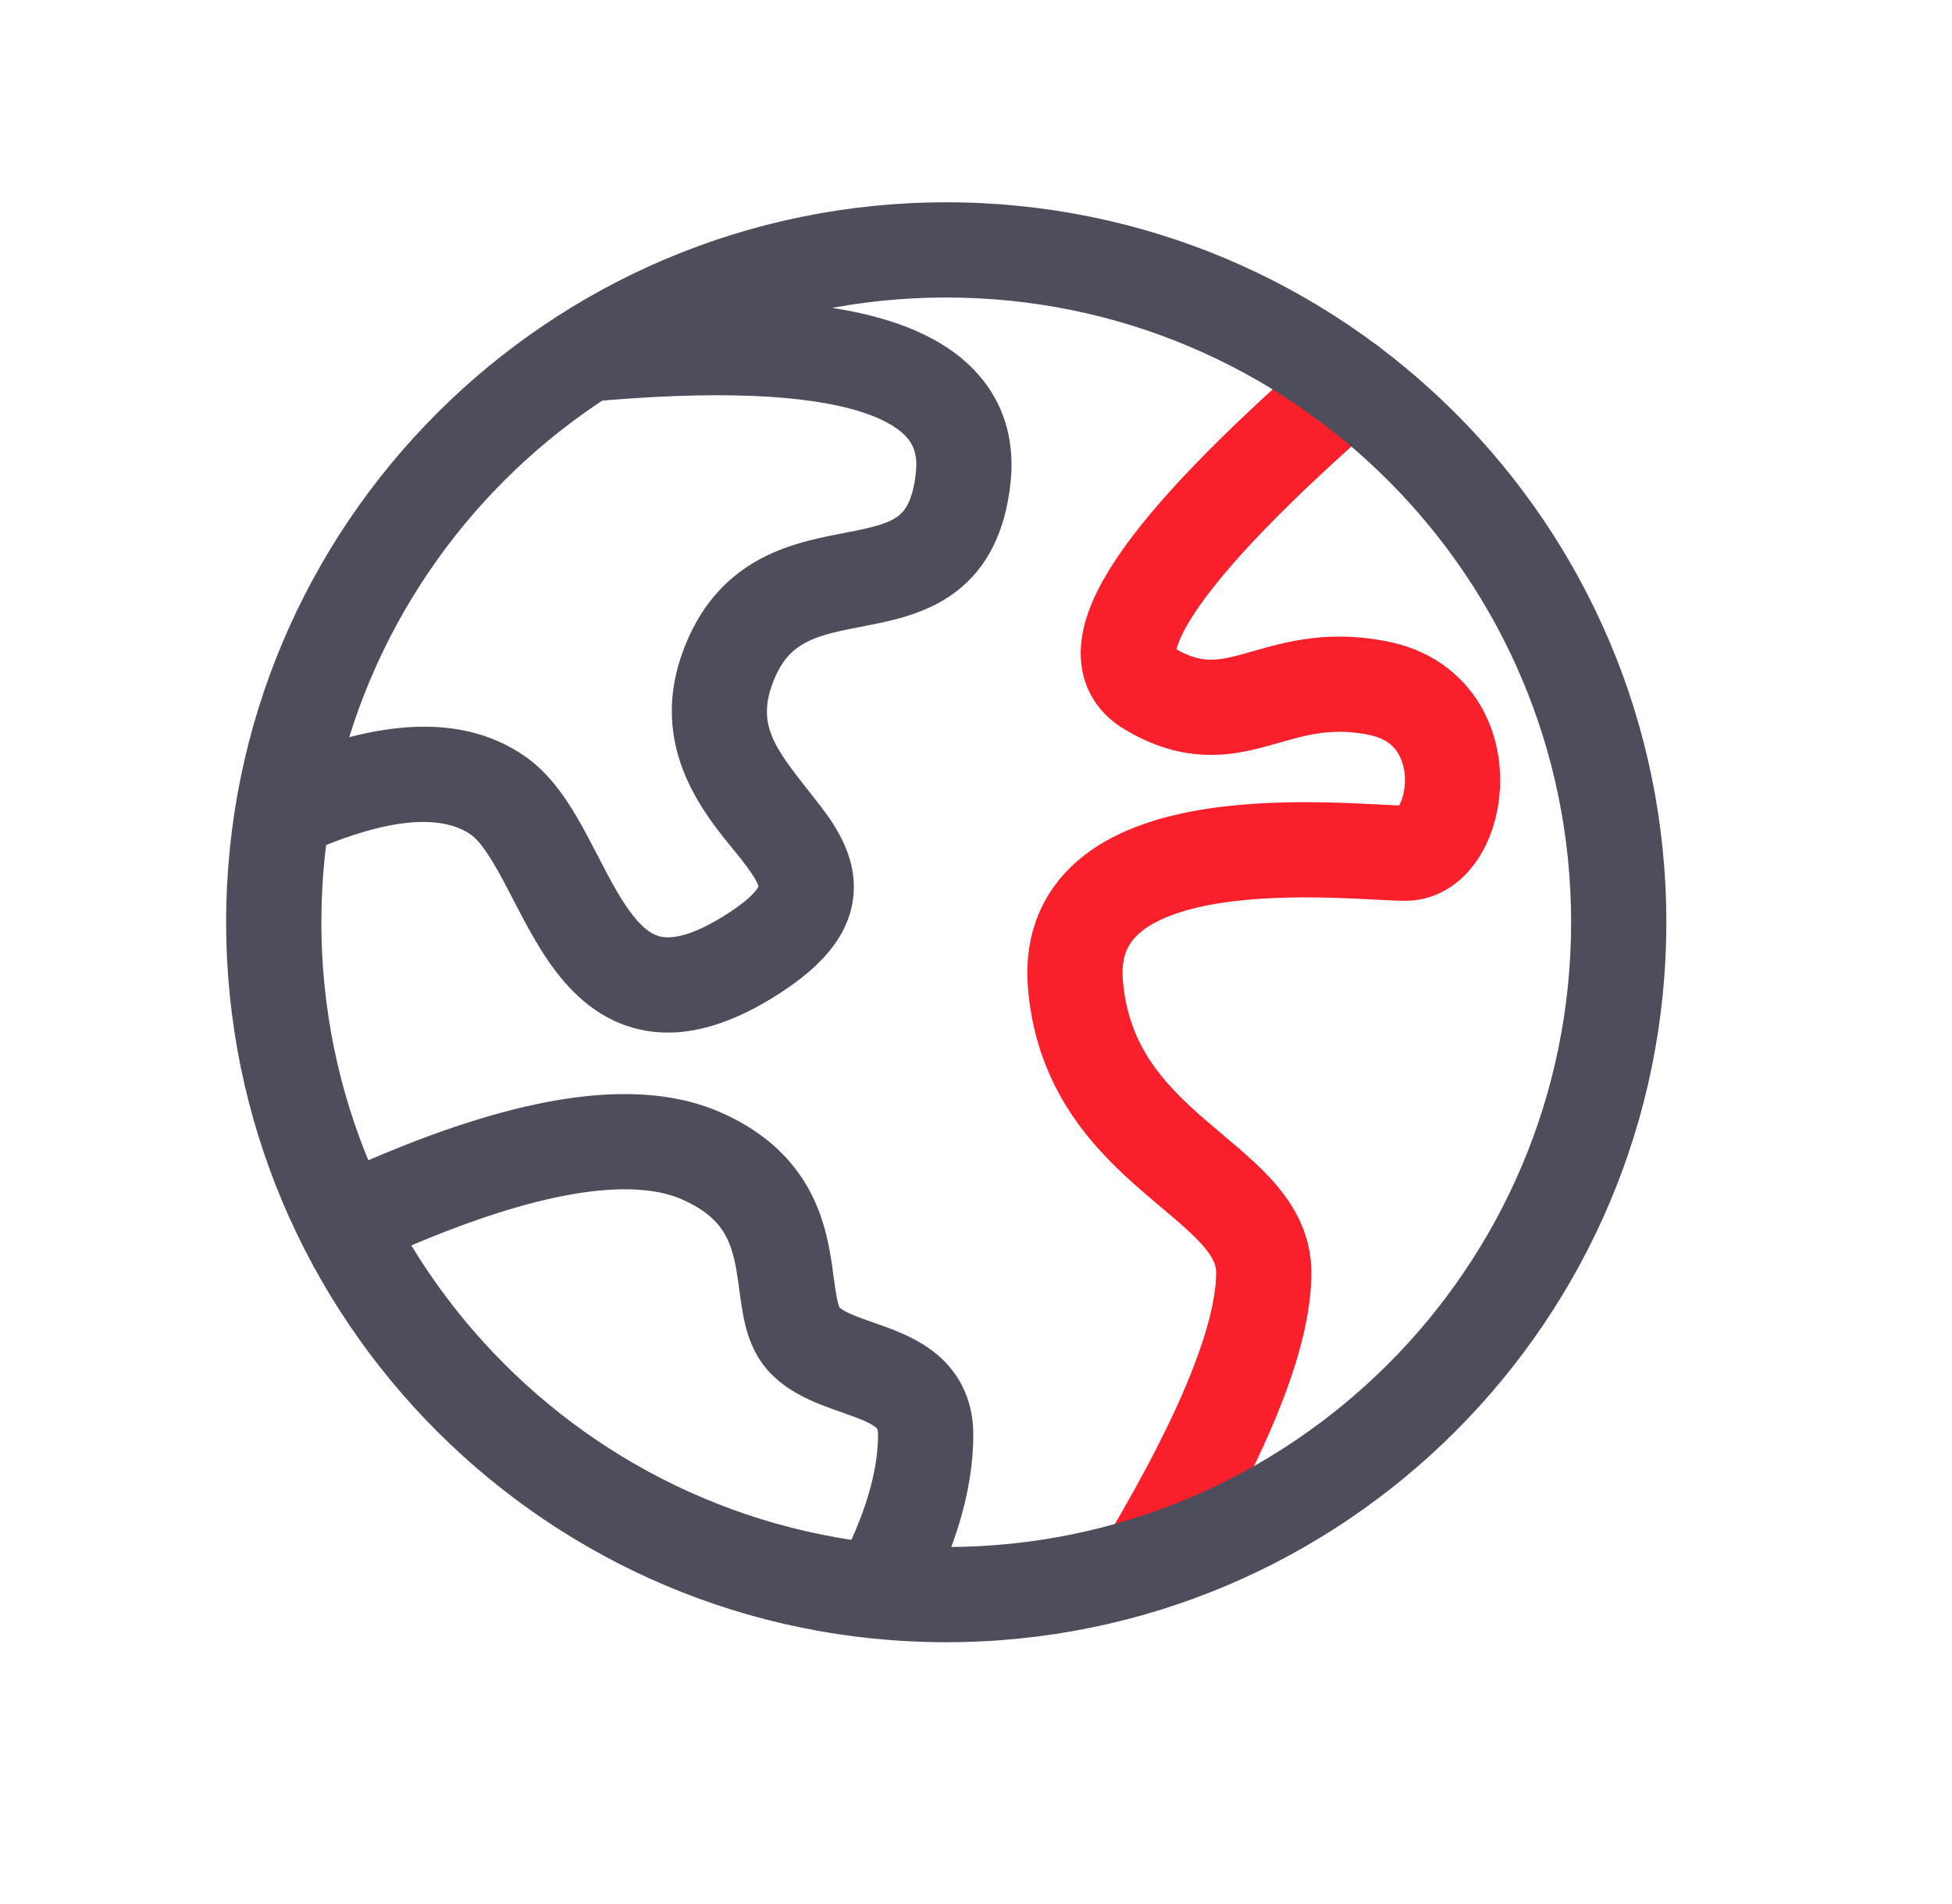
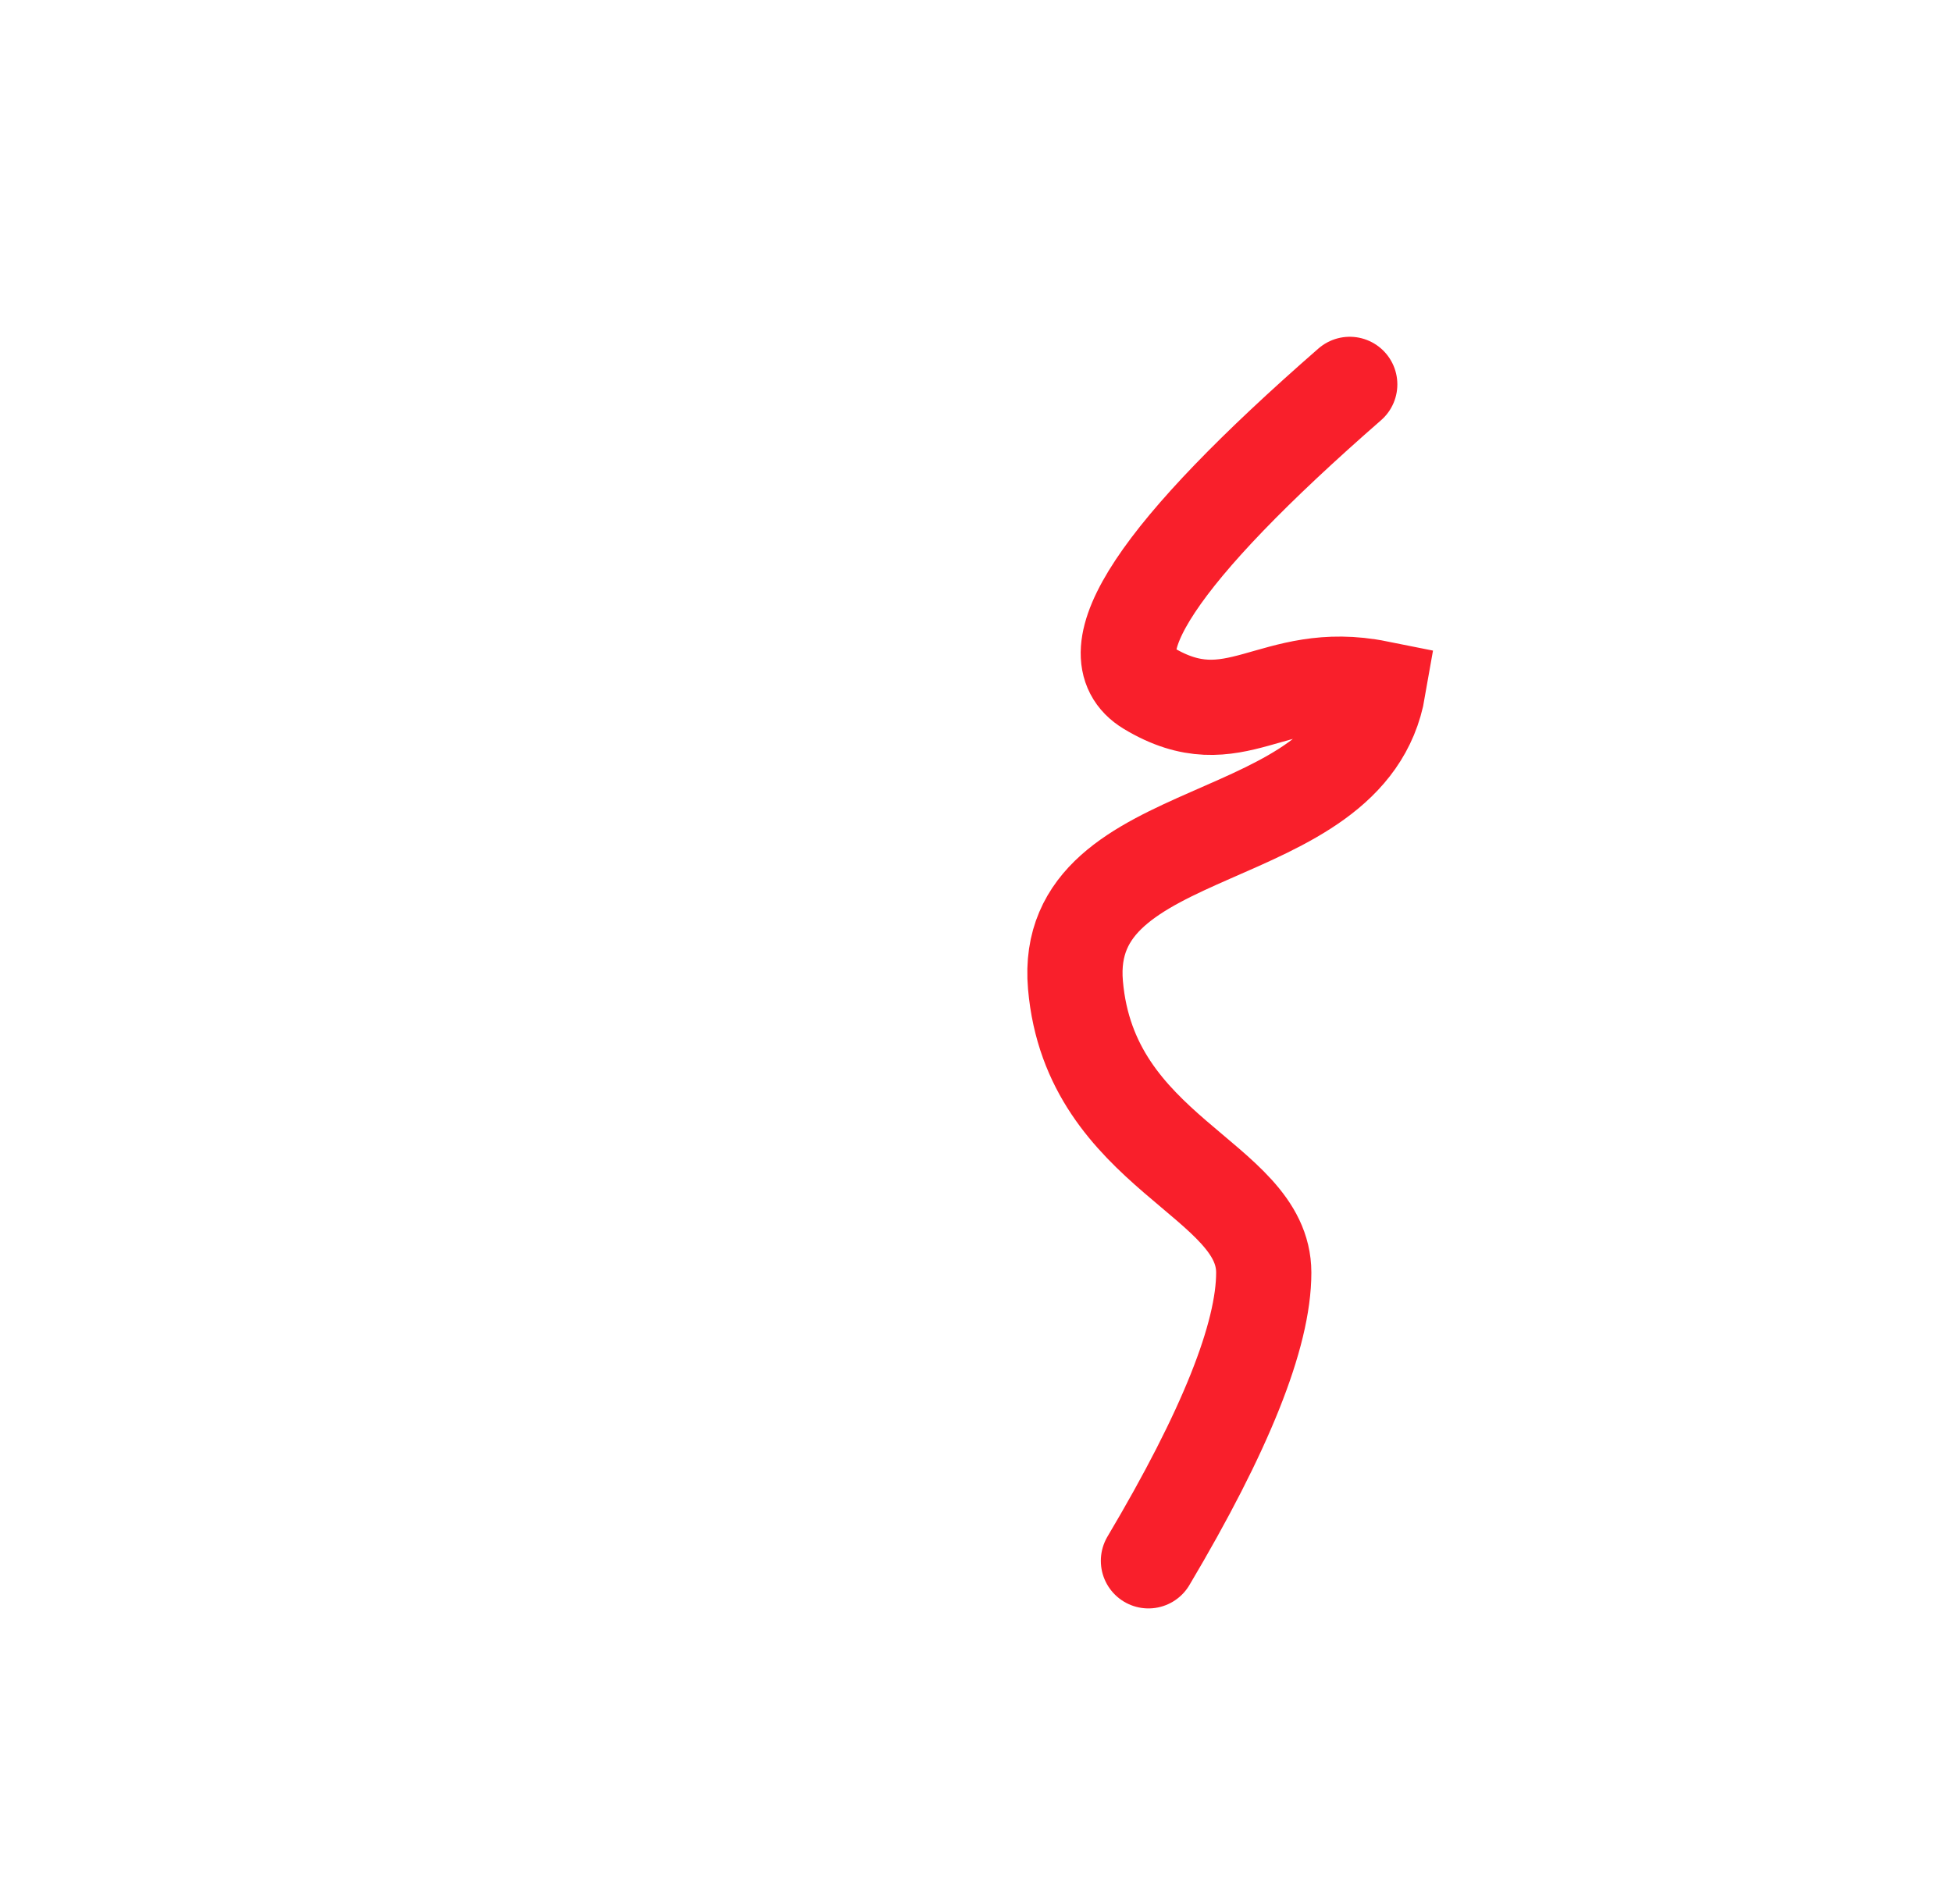
<svg xmlns="http://www.w3.org/2000/svg" width="41" height="40" viewBox="0 0 41 40" fill="none">
-   <path d="M28.35 8.075C24.314 11.598 22.905 13.726 24.122 14.457C25.947 15.555 26.721 14.01 28.948 14.457C31.175 14.905 30.693 17.924 29.522 17.924C28.35 17.924 22.283 17.151 22.589 20.692C22.895 24.233 26.544 24.757 26.544 26.735C26.544 28.054 25.736 30.072 24.122 32.79" stroke="#F91F2B" stroke-width="2" stroke-linecap="round" />
-   <path d="M10.474 16.723L11.054 15.908L11.054 15.908L10.474 16.723ZM20.232 10.026L21.227 10.13L21.227 10.13L20.232 10.026ZM6.837 24.763C6.33 24.983 6.099 25.573 6.32 26.079C6.541 26.585 7.13 26.817 7.636 26.596L6.837 24.763ZM8.688 25.062L8.313 24.134L8.313 24.135L8.688 25.062ZM14.736 24.286L15.14 23.371L15.14 23.371L14.736 24.286ZM16.896 28.147L17.619 27.457L17.619 27.457L16.896 28.147ZM17.585 32.952C17.325 33.439 17.509 34.045 17.997 34.305C18.484 34.565 19.09 34.38 19.349 33.893L17.585 32.952ZM19.875 34.5C28.228 34.5 35 27.728 35 19.375H33C33 26.624 27.124 32.5 19.875 32.5V34.5ZM35 19.375C35 11.022 28.228 4.25 19.875 4.25V6.25C27.124 6.25 33 12.126 33 19.375H35ZM19.875 4.25C11.522 4.25 4.75 11.022 4.75 19.375H6.75C6.75 12.126 12.626 6.25 19.875 6.25V4.25ZM4.75 19.375C4.75 27.728 11.522 34.5 19.875 34.5V32.5C12.626 32.5 6.75 26.624 6.75 19.375H4.75ZM6.177 18.048C8.263 17.063 9.358 17.156 9.895 17.538L11.054 15.908C9.551 14.84 7.496 15.213 5.323 16.239L6.177 18.048ZM9.895 17.538C10.064 17.658 10.268 17.937 10.563 18.485C10.812 18.95 11.142 19.644 11.521 20.195C11.912 20.762 12.488 21.388 13.366 21.611C14.258 21.837 15.206 21.584 16.198 20.98L15.158 19.272C14.41 19.727 14.028 19.715 13.857 19.672C13.673 19.625 13.452 19.472 13.168 19.06C12.873 18.631 12.65 18.145 12.325 17.539C12.044 17.016 11.65 16.332 11.054 15.908L9.895 17.538ZM16.198 20.98C17.119 20.419 17.838 19.742 17.926 18.812C18.009 17.939 17.47 17.237 17.162 16.842C16.37 15.824 15.887 15.324 16.21 14.405L14.323 13.742C13.567 15.894 15.03 17.36 15.584 18.071C15.95 18.54 15.933 18.644 15.935 18.624C15.942 18.548 15.977 18.773 15.158 19.272L16.198 20.98ZM16.21 14.405C16.398 13.87 16.655 13.642 16.919 13.502C17.247 13.326 17.632 13.255 18.215 13.141C18.719 13.043 19.452 12.9 20.059 12.446C20.734 11.941 21.118 11.172 21.227 10.13L19.238 9.922C19.171 10.561 18.981 10.755 18.861 10.845C18.673 10.986 18.389 11.069 17.831 11.178C17.35 11.272 16.627 11.39 15.978 11.737C15.264 12.117 14.675 12.743 14.323 13.742L16.21 14.405ZM21.227 10.13C21.308 9.35 21.137 8.606 20.646 7.985C20.175 7.388 19.484 6.999 18.701 6.749C17.159 6.256 14.92 6.192 12.094 6.457L12.281 8.449C15.053 8.188 16.953 8.29 18.092 8.654C18.65 8.833 18.936 9.046 19.076 9.224C19.198 9.378 19.273 9.581 19.238 9.922L21.227 10.13ZM7.636 26.596C8.278 26.316 8.752 26.114 9.063 25.989L8.313 24.135C7.976 24.271 7.482 24.481 6.837 24.763L7.636 26.596ZM9.063 25.989C11.754 24.902 13.422 24.799 14.332 25.2L15.14 23.371C13.421 22.612 11.056 23.026 8.313 24.134L9.063 25.989ZM14.332 25.2C14.771 25.394 15.004 25.61 15.143 25.802C15.287 26.001 15.375 26.233 15.437 26.524C15.468 26.671 15.491 26.824 15.515 26.995C15.536 27.154 15.561 27.354 15.593 27.537C15.652 27.881 15.77 28.416 16.172 28.838L17.619 27.457C17.658 27.497 17.614 27.487 17.564 27.196C17.54 27.06 17.523 26.92 17.496 26.726C17.472 26.544 17.441 26.33 17.393 26.106C17.297 25.655 17.126 25.129 16.761 24.627C16.392 24.118 15.864 23.69 15.14 23.371L14.332 25.2ZM16.172 28.838C16.506 29.187 16.919 29.381 17.23 29.505C17.39 29.569 17.554 29.627 17.691 29.674C17.836 29.725 17.956 29.768 18.066 29.812C18.298 29.907 18.384 29.972 18.415 30.006C18.425 30.016 18.427 30.02 18.429 30.025C18.431 30.032 18.443 30.066 18.443 30.141H20.443C20.443 29.541 20.244 29.035 19.879 28.643C19.547 28.286 19.133 28.087 18.818 27.959C18.656 27.893 18.491 27.836 18.352 27.787C18.205 27.735 18.085 27.693 17.973 27.648C17.737 27.554 17.65 27.489 17.619 27.457L16.172 28.838ZM18.443 30.141C18.443 30.89 18.189 31.819 17.585 32.952L19.349 33.893C20.046 32.587 20.443 31.329 20.443 30.141H18.443Z" fill="#4D4D5C" />
+   <path d="M28.35 8.075C24.314 11.598 22.905 13.726 24.122 14.457C25.947 15.555 26.721 14.01 28.948 14.457C28.35 17.924 22.283 17.151 22.589 20.692C22.895 24.233 26.544 24.757 26.544 26.735C26.544 28.054 25.736 30.072 24.122 32.79" stroke="#F91F2B" stroke-width="2" stroke-linecap="round" />
</svg>